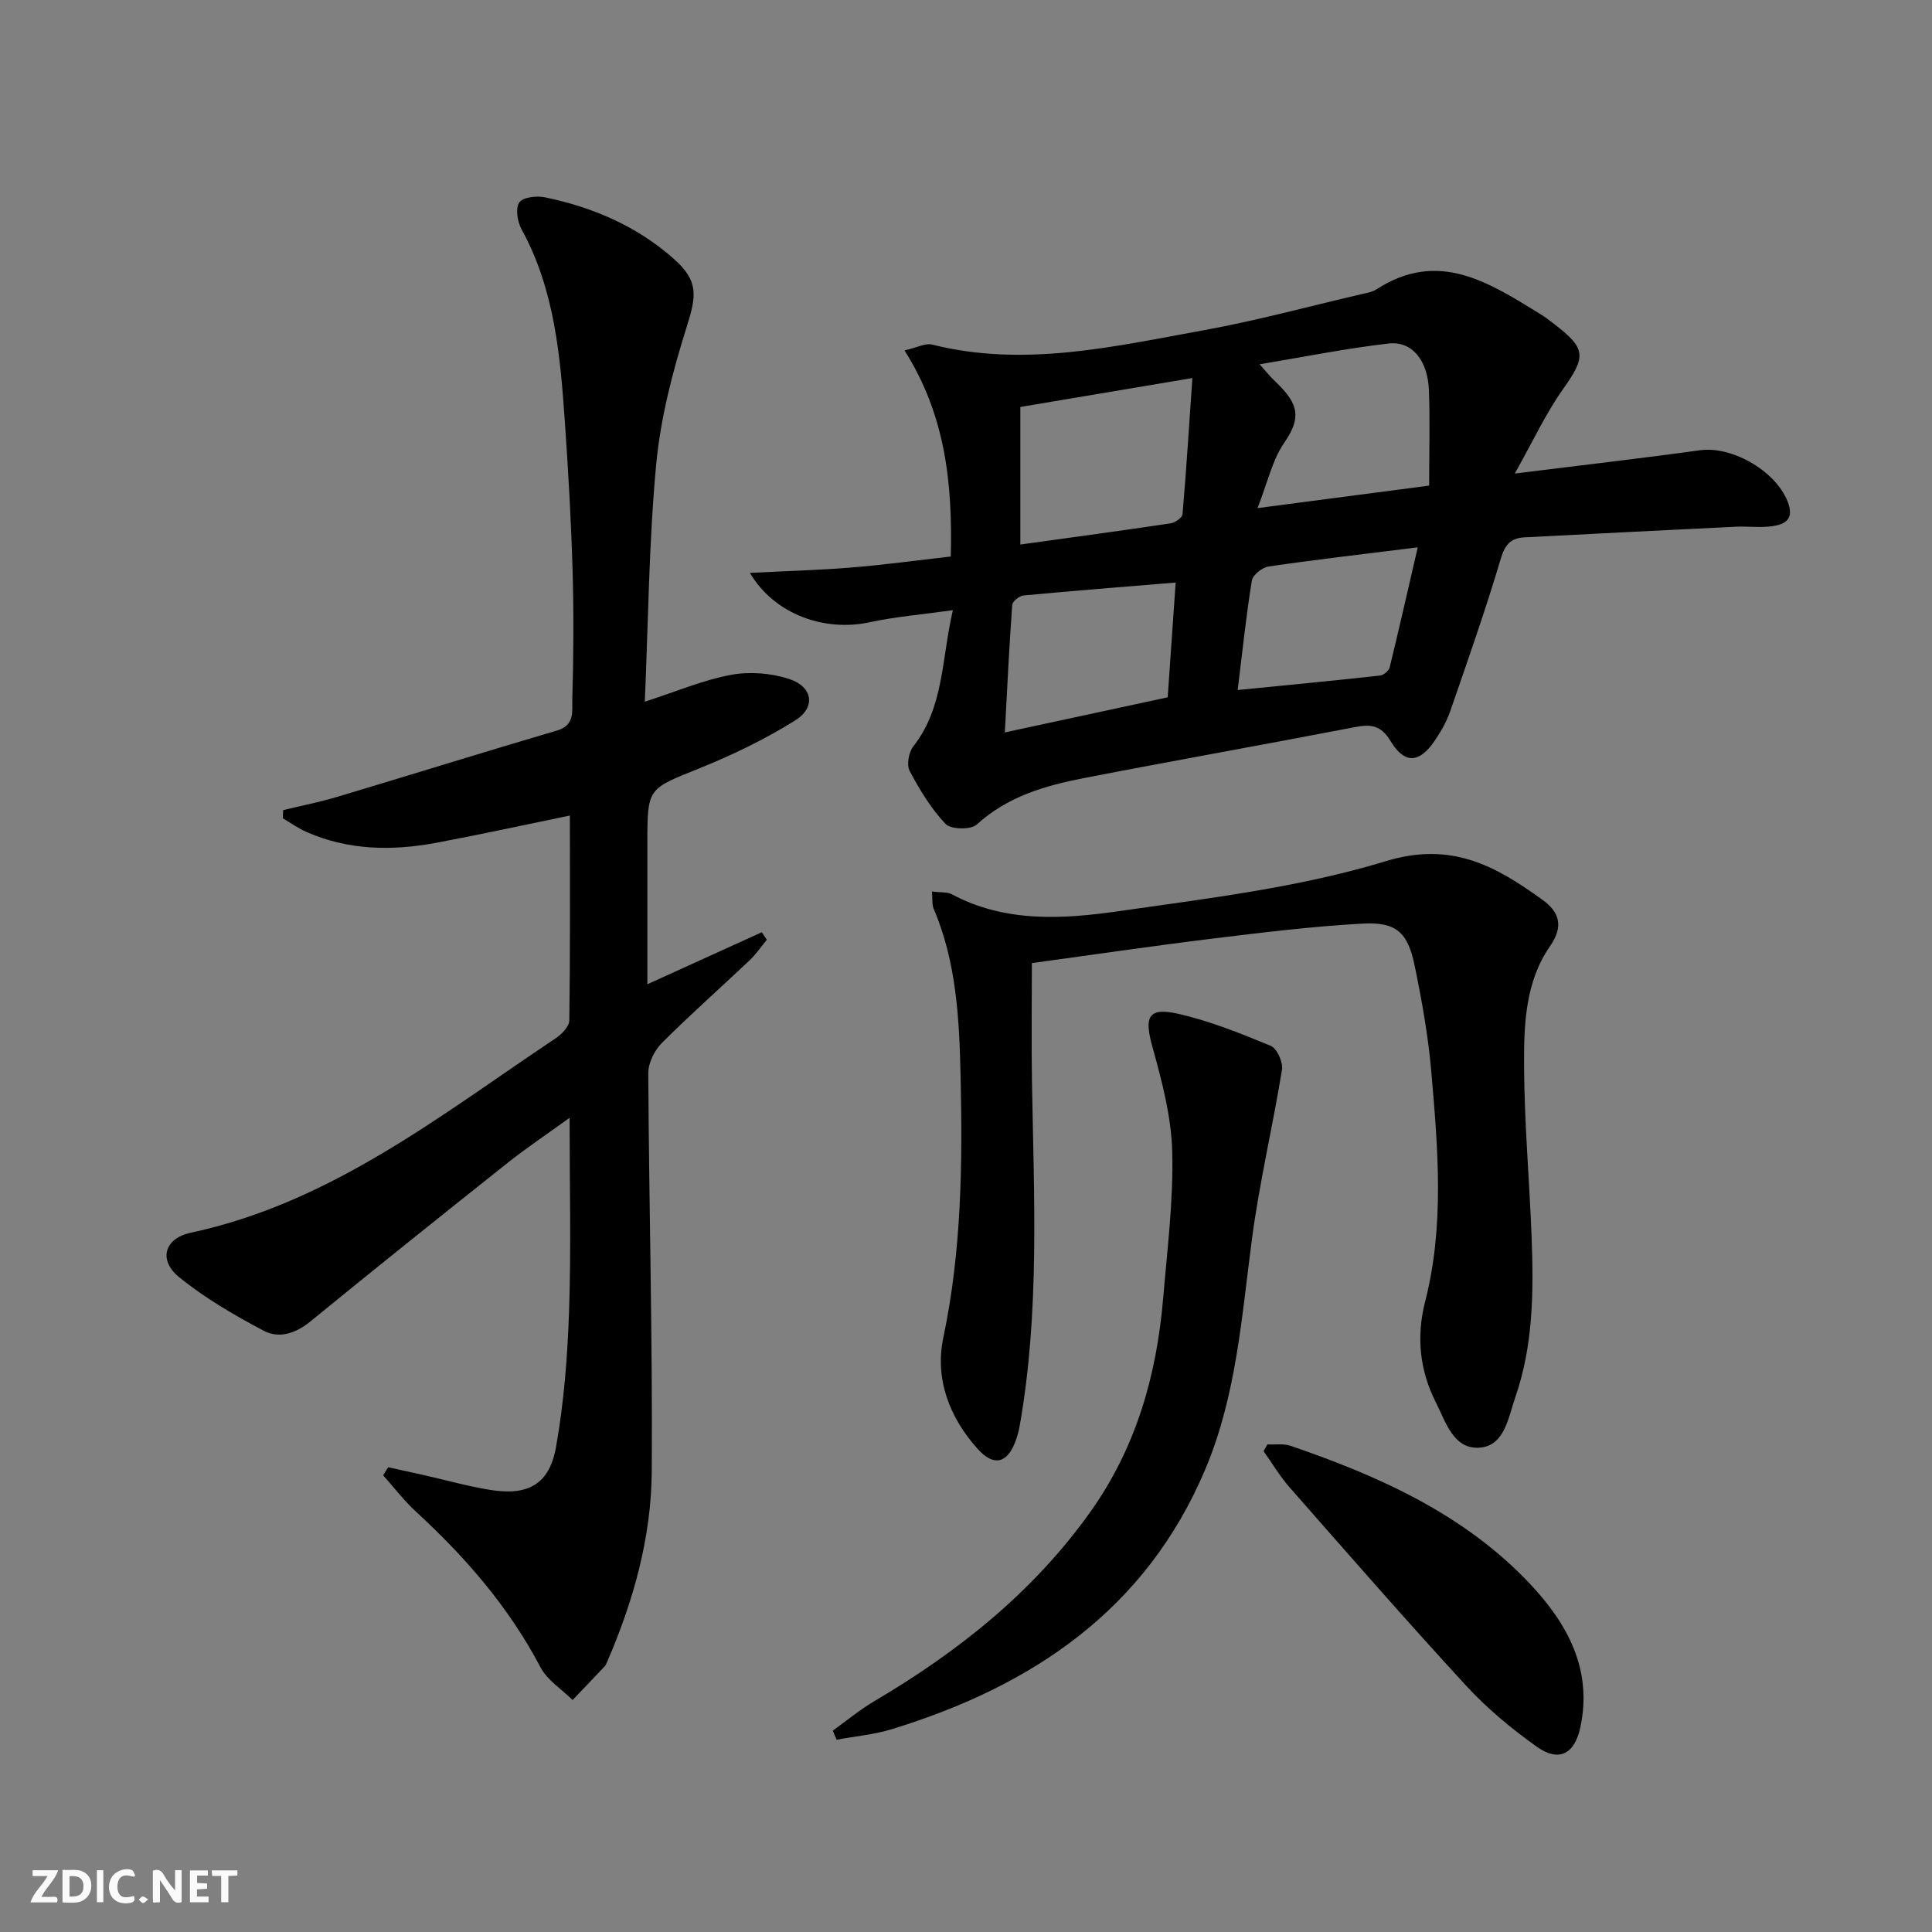
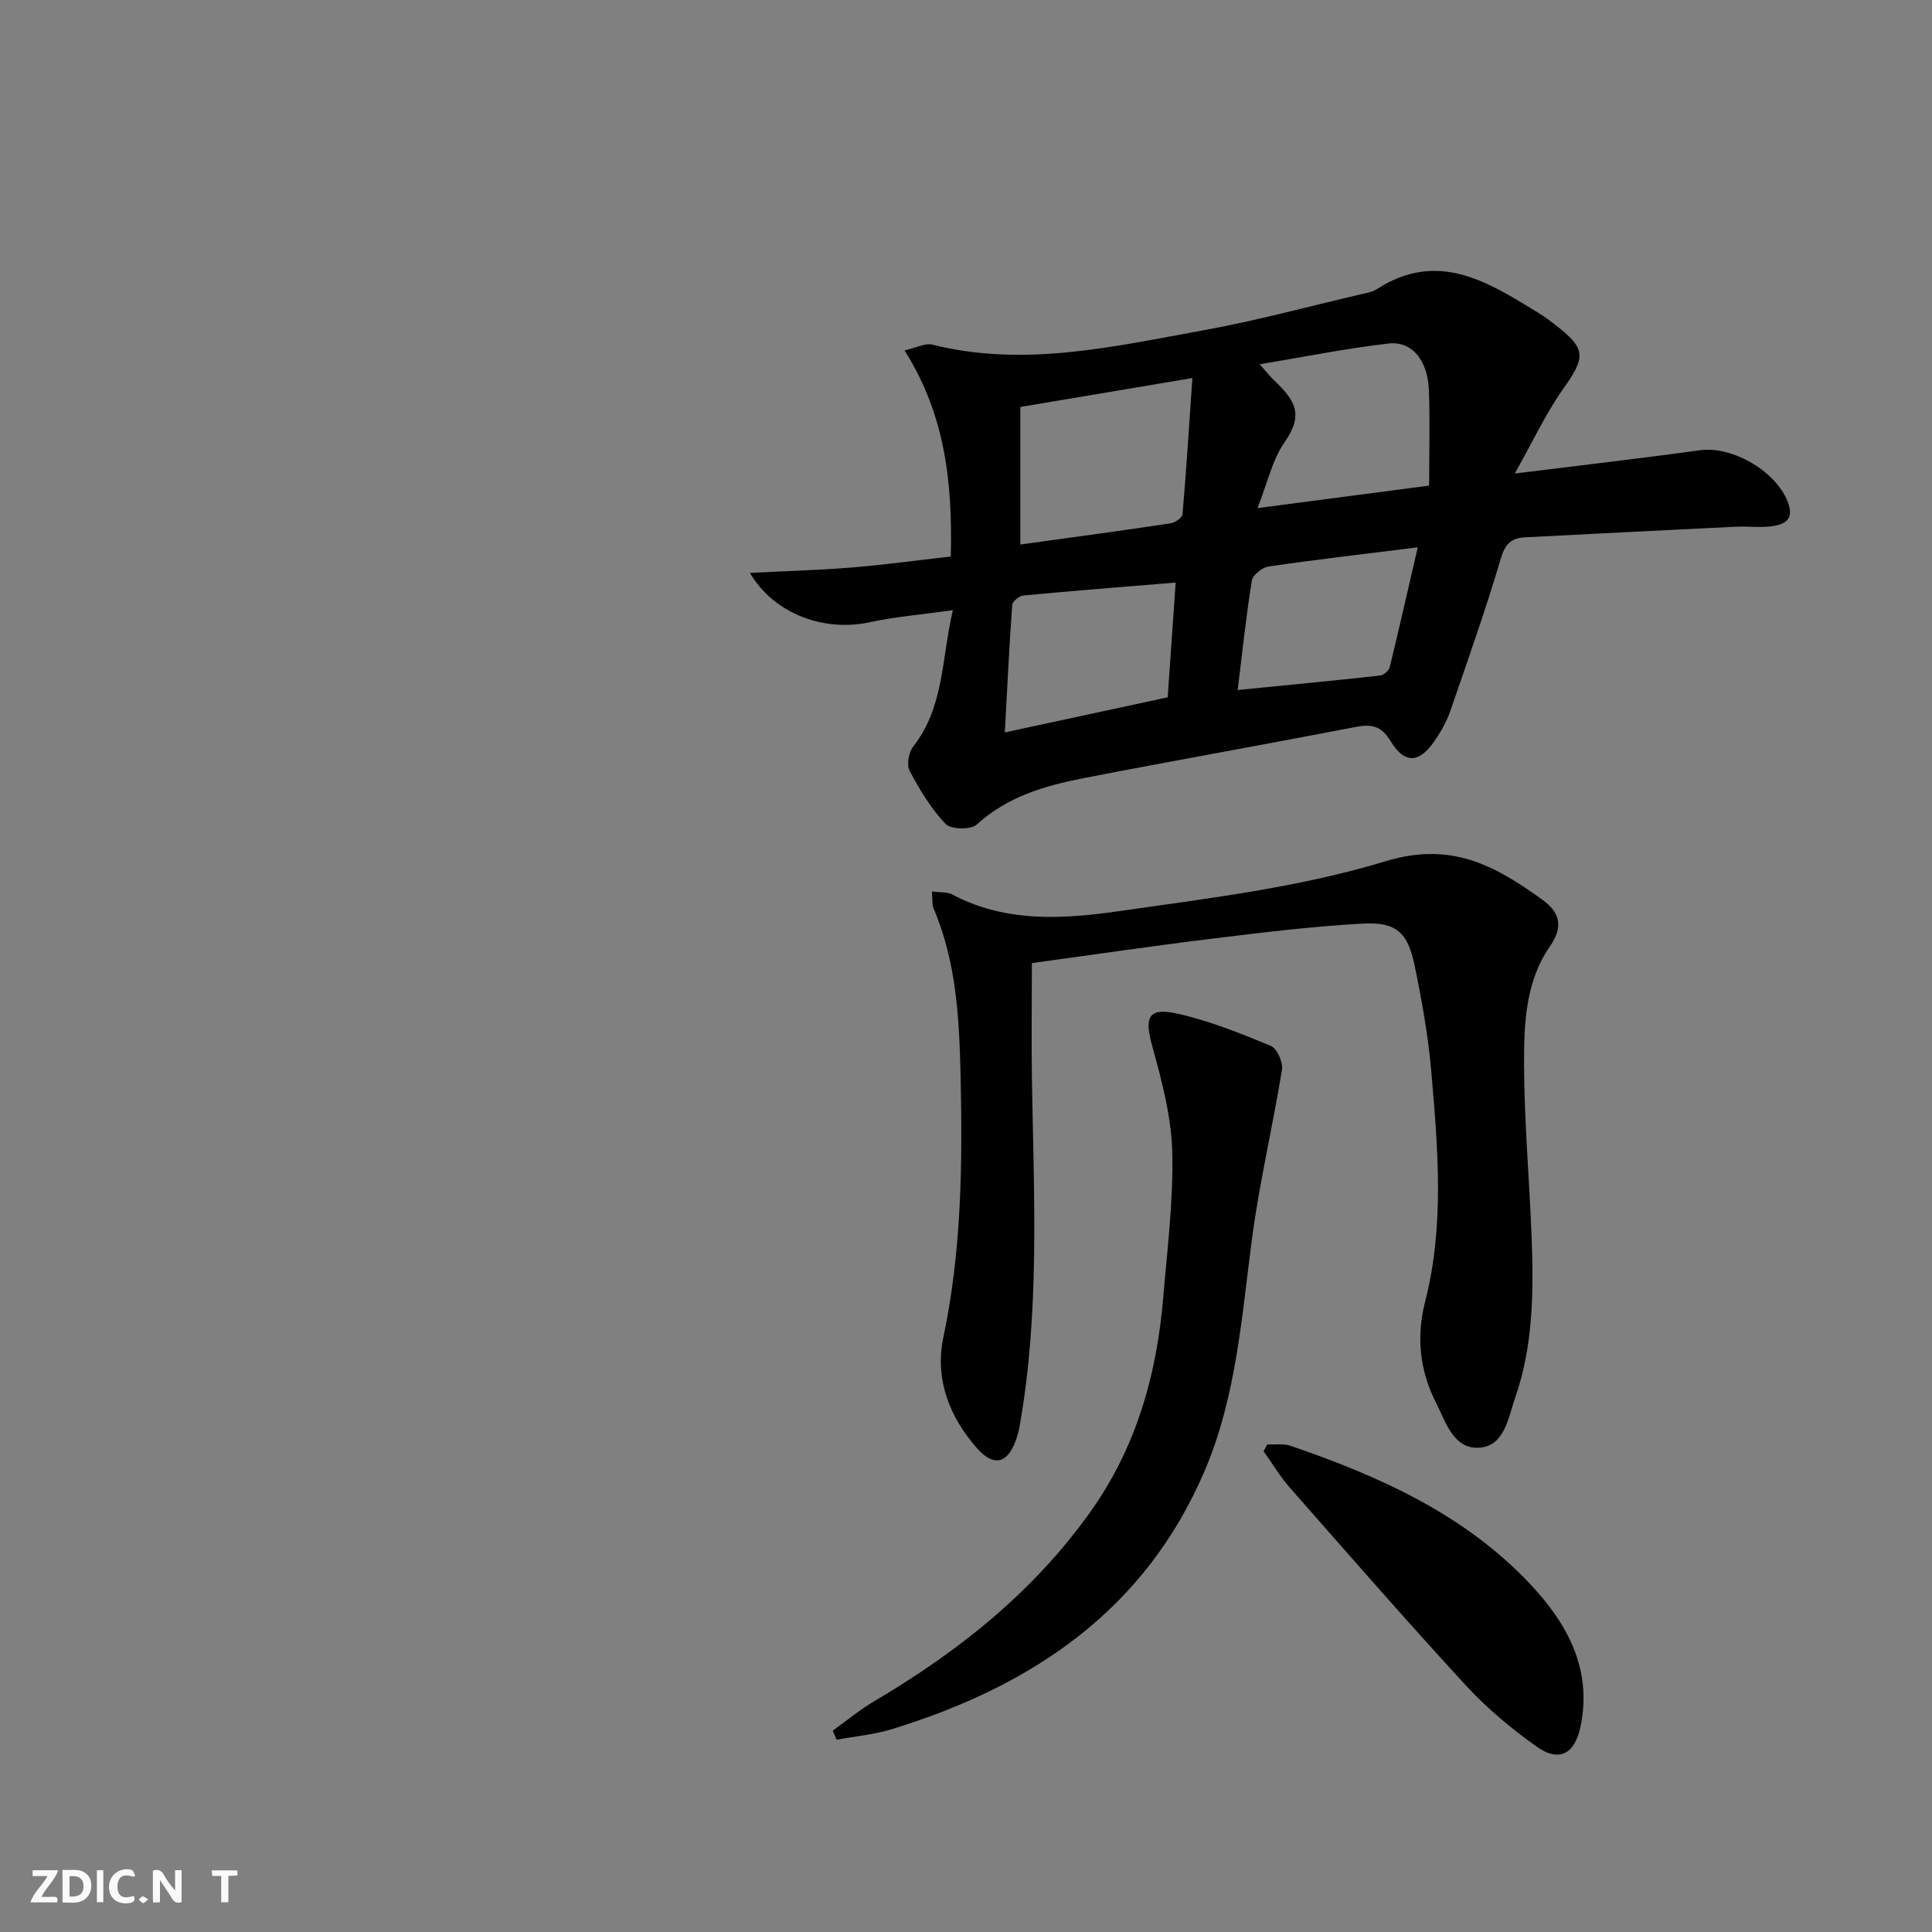
<svg xmlns="http://www.w3.org/2000/svg" enable-background="new 0 0 400 400" viewBox="0 0 400 400">
  <rect x="0" y="0" width="400" height="400" fill="#808080" stroke="none" />
  <g fill="#fbfafa">
    <path d="m37.59 393.81c-.92.31-1.52.05-2-.78-.7-1.2-1.52-2.34-2.47-3.78v4.59c-.55.03-.95.05-1.41.07-.03-.37-.06-.64-.06-.91 0-1.91 0-3.81 0-5.7 1.13-.41 1.77-.03 2.29.91.62 1.11 1.38 2.14 2.31 3.19v-4.2h1.35v6.61z" />
-     <path d="m12.94 393.88v-6.75c1.9.19 3.93-.54 5.37 1.29.8 1.01.78 2.88.03 3.97-1.37 1.97-3.4 1.51-5.4 1.49m1.45-1.22c2.04.12 2.92-.58 2.89-2.21-.03-1.51-.98-2.19-2.89-2z" />
+     <path d="m12.94 393.88v-6.75c1.9.19 3.93-.54 5.37 1.29.8 1.01.78 2.88.03 3.97-1.37 1.97-3.4 1.51-5.4 1.49m1.45-1.22c2.04.12 2.92-.58 2.89-2.21-.03-1.51-.98-2.19-2.89-2" />
    <path d="m11.81 393.87h-5.49c.68-2.18 2.47-3.48 3.51-5.45h-3.08v-1.21h5.29c-.71 2.13-2.44 3.48-3.47 5.51.86 0 1.63.04 2.39-.01.79-.05 1.14.21.85 1.16" />
-     <path d="m39.33 393.86v-6.61h3.7v1.07h-2.22v1.52c.68.04 1.34.09 2.07.13v1.07c-.72.05-1.38.09-2.1.14v1.48h2.4v1.19h-3.85z" />
    <path d="m27.71 388.56c-1.15-.3-2.46-.61-3.1.64-.37.73-.41 1.93-.06 2.67.63 1.35 1.99.93 3.17.68.35.94-.01 1.32-.93 1.46-1.62.25-3.05-.27-3.76-1.48-.73-1.25-.6-3.03.31-4.17.88-1.11 2.71-1.7 4-1.16.32.13.44.74.65 1.12-.1.08-.19.16-.28.24" />
    <path d="m49.15 387.24v1.07c-.59.02-1.17.05-1.87.08v5.44h-1.48v-5.44h-1.85c-.05-.4-.08-.73-.13-1.15z" />
    <path d="m20.06 387.21h1.33v6.62h-1.33z" />
    <path d="m30.68 393.25c-.49.38-.8.79-1.05.76-.32-.05-.6-.45-.9-.7.26-.24.51-.64.8-.67.29-.04.62.3 1.15.61" />
  </g>
-   <path d="m80.38 303.78c2.37.52 4.73 1.03 7.1 1.56 4.69 1.06 9.34 2.38 14.08 3.14 7.77 1.24 12.18-1.17 13.56-8.89 1.65-9.27 2.38-18.77 2.7-28.2.44-12.95.11-25.93.11-39.96-4.72 3.41-8.92 6.22-12.87 9.36-13.67 10.86-27.3 21.77-40.82 32.82-3.05 2.49-6.49 3.58-9.66 1.9-6.1-3.23-12.18-6.77-17.51-11.1-4.29-3.49-3.08-8.01 2.4-9.18 29.1-6.22 51.76-24.35 75.61-40.29 1.23-.82 2.77-2.41 2.79-3.66.2-13.97.12-27.94.12-42.43-9.54 1.96-18.58 3.94-27.66 5.64-9.14 1.71-18.22 1.58-26.91-2.26-1.7-.75-3.25-1.86-4.86-2.81.02-.56.04-1.12.06-1.69 3.69-.9 7.43-1.63 11.07-2.71 15.23-4.55 30.41-9.3 45.66-13.78 3.75-1.1 3.07-4.12 3.14-6.41.26-8.99.31-18 .05-26.99-.3-10.13-.88-20.25-1.58-30.36-.96-13.78-2.12-27.53-8.99-40.03-.85-1.55-1.28-4.3-.46-5.53.73-1.09 3.59-1.43 5.3-1.07 9.9 2.05 19.05 5.96 26.67 12.72 5.23 4.63 4.72 7.67 2.66 14.21-2.91 9.24-5.39 18.83-6.29 28.43-1.51 16.18-1.63 32.5-2.35 49.07 6.5-2.1 12.05-4.48 17.84-5.56 3.87-.72 8.33-.37 12.08.87 4.88 1.61 5.53 5.87 1.22 8.56-6.28 3.93-13.07 7.2-19.95 9.97-10.55 4.25-10.66 3.97-10.66 15.34v29.32c8.25-3.75 15.97-7.26 23.69-10.77.35.52.7 1.04 1.05 1.56-1.19 1.43-2.25 3-3.59 4.27-6.04 5.72-12.29 11.23-18.17 17.12-1.52 1.52-2.8 4.13-2.79 6.23.14 27.47.9 54.94.72 82.41-.09 13.7-3.79 26.9-9.26 39.52-.13.3-.26.63-.48.87-2.2 2.34-4.43 4.65-6.65 6.98-2.26-2.24-5.24-4.1-6.65-6.78-6.53-12.43-15.51-22.78-25.76-32.2-2.48-2.28-4.55-5.01-6.81-7.54.34-.58.7-1.13 1.05-1.67z" fill="#000001" />
  <path d="m313.62 98.04c14.02-1.75 26.19-3.14 38.33-4.82 6.85-.95 16.16 4.57 18.34 11.12 1.13 3.39-1.03 4.28-3.43 4.61-2.45.34-4.99-.02-7.48.1-14.57.7-29.14 1.45-43.7 2.2-2.77.14-4.06 1.36-4.94 4.35-3.16 10.65-6.85 21.13-10.48 31.63-.75 2.18-1.94 4.26-3.25 6.17-3.18 4.66-6.21 4.82-9.13 0-1.95-3.22-4-3.51-7.31-2.87-18.73 3.62-37.51 6.94-56.24 10.58-8.02 1.56-15.76 3.82-22.12 9.61-1.22 1.11-5.36 1.02-6.44-.13-3.01-3.18-5.37-7.08-7.44-10.99-.66-1.25-.19-3.86.76-5.07 6.38-8.12 5.82-18.03 8.19-28.2-6.29.89-11.87 1.34-17.29 2.51-9.18 1.98-19.62-1.56-24.73-10.23 7.44-.38 14.23-.56 21-1.11 6.76-.55 13.49-1.47 20.59-2.28.36-15.01-1.03-29.16-9.58-42.67 2.51-.56 4.3-1.56 5.75-1.2 19.06 4.78 37.64.38 56.21-2.98 10.92-1.98 21.66-4.91 32.48-7.43 1.13-.26 2.36-.44 3.3-1.05 12.86-8.32 23.36-1.33 33.94 5.16.99.61 1.92 1.33 2.84 2.04 6.68 5.13 6.59 6.75 1.77 13.54-3.56 5.04-6.18 10.73-9.94 17.41zm-102.37 14.7c10.81-1.5 20.98-2.87 31.13-4.39.92-.14 2.39-1.17 2.45-1.89.79-9.18 1.36-18.37 2.04-28.19-12.65 2.13-24.17 4.07-35.62 5.99zm84.64-12.2c0-6.9.19-13.33-.05-19.74-.23-6.18-3.48-10.23-8.34-9.68-8.73 1-17.37 2.75-26.71 4.3 1.44 1.6 2.15 2.51 2.98 3.3 4.38 4.2 6.22 7.06 2.18 12.85-2.55 3.66-3.53 8.41-5.6 13.63 11.97-1.56 22.9-3 35.54-4.66zm-52.48 20.07c-10.79.89-21.16 1.7-31.52 2.68-.86.08-2.26 1.22-2.32 1.95-.62 8.54-1.03 17.1-1.53 26.4 11.84-2.55 22.77-4.91 33.72-7.27.55-7.93 1.07-15.48 1.65-23.76zm50.12-7.29c-11.19 1.4-21.06 2.53-30.88 3.97-1.32.19-3.28 1.76-3.47 2.93-1.19 7.31-1.95 14.68-2.93 22.64 10.17-1.01 19.85-1.93 29.51-3 .73-.08 1.8-1.02 1.97-1.74 1.95-7.99 3.76-16 5.8-24.8z" fill="#000001" />
  <path d="m192.95 184.57c1.86.24 3.16.07 4.1.57 11.08 5.93 23.03 5.17 34.65 3.5 18.54-2.66 37.4-4.91 55.21-10.34 13.66-4.16 22.74 1.01 32.41 7.97 3.54 2.55 4.49 5.47 1.56 9.69-5.05 7.28-5.37 16.04-5.34 24.45.04 11.96 1.12 23.91 1.57 35.87.42 11.16.33 22.34-3.4 33.06-1.43 4.11-2.17 9.95-7.31 10.38-5.47.46-7.08-5.36-9.12-9.37-3.34-6.57-4.08-13.59-2.23-20.83 4.04-15.76 2.66-31.71 1.29-47.6-.64-7.41-1.96-14.79-3.47-22.09-1.42-6.81-3.82-8.98-10.72-8.61-10.43.57-20.83 1.85-31.21 3.12-12.52 1.54-25.01 3.38-37.3 5.06 0 8.17-.12 16.41.02 24.64.4 23.77 1.63 47.57-2.55 71.18-.2 1.14-.51 2.27-.93 3.35-1.72 4.46-4.5 5.04-7.76 1.42-5.9-6.56-8.9-14.59-7.12-23.03 3.79-17.95 3.99-36.02 3.58-54.17-.27-11.81-.84-23.62-5.61-34.73-.33-.81-.18-1.86-.32-3.49z" fill="#000001" />
  <path d="m172.42 358.31c2.88-2.06 5.62-4.35 8.66-6.14 17.37-10.25 32.85-22.55 44.68-39.17 9.46-13.29 13.71-28.25 15.06-44.21.85-10.09 2.13-20.22 1.88-30.3-.19-7.31-2.14-14.69-4.12-21.81-1.71-6.14-.88-8.19 5.32-6.79 6.57 1.49 12.94 4.05 19.19 6.64 1.29.53 2.58 3.39 2.33 4.93-1.9 11.75-4.68 23.37-6.23 35.16-2.12 16.12-3.24 32.42-9.66 47.61-12.29 29.09-35.79 44.83-64.83 53.76-3.7 1.14-7.65 1.49-11.49 2.2-.26-.63-.53-1.25-.79-1.88z" fill="#000001" />
  <path d="m262.4 299.05c1.59.08 3.31-.21 4.76.28 18.39 6.29 36 14.17 49.6 28.58 7.72 8.19 13.03 17.75 10.42 29.77-1.19 5.49-4.43 7.2-8.97 3.98-5.26-3.73-10.32-7.94-14.68-12.67-12.4-13.47-24.43-27.28-36.52-41.03-2.03-2.31-3.61-5-5.4-7.51.26-.46.53-.93.79-1.4z" fill="#000001" />
</svg>